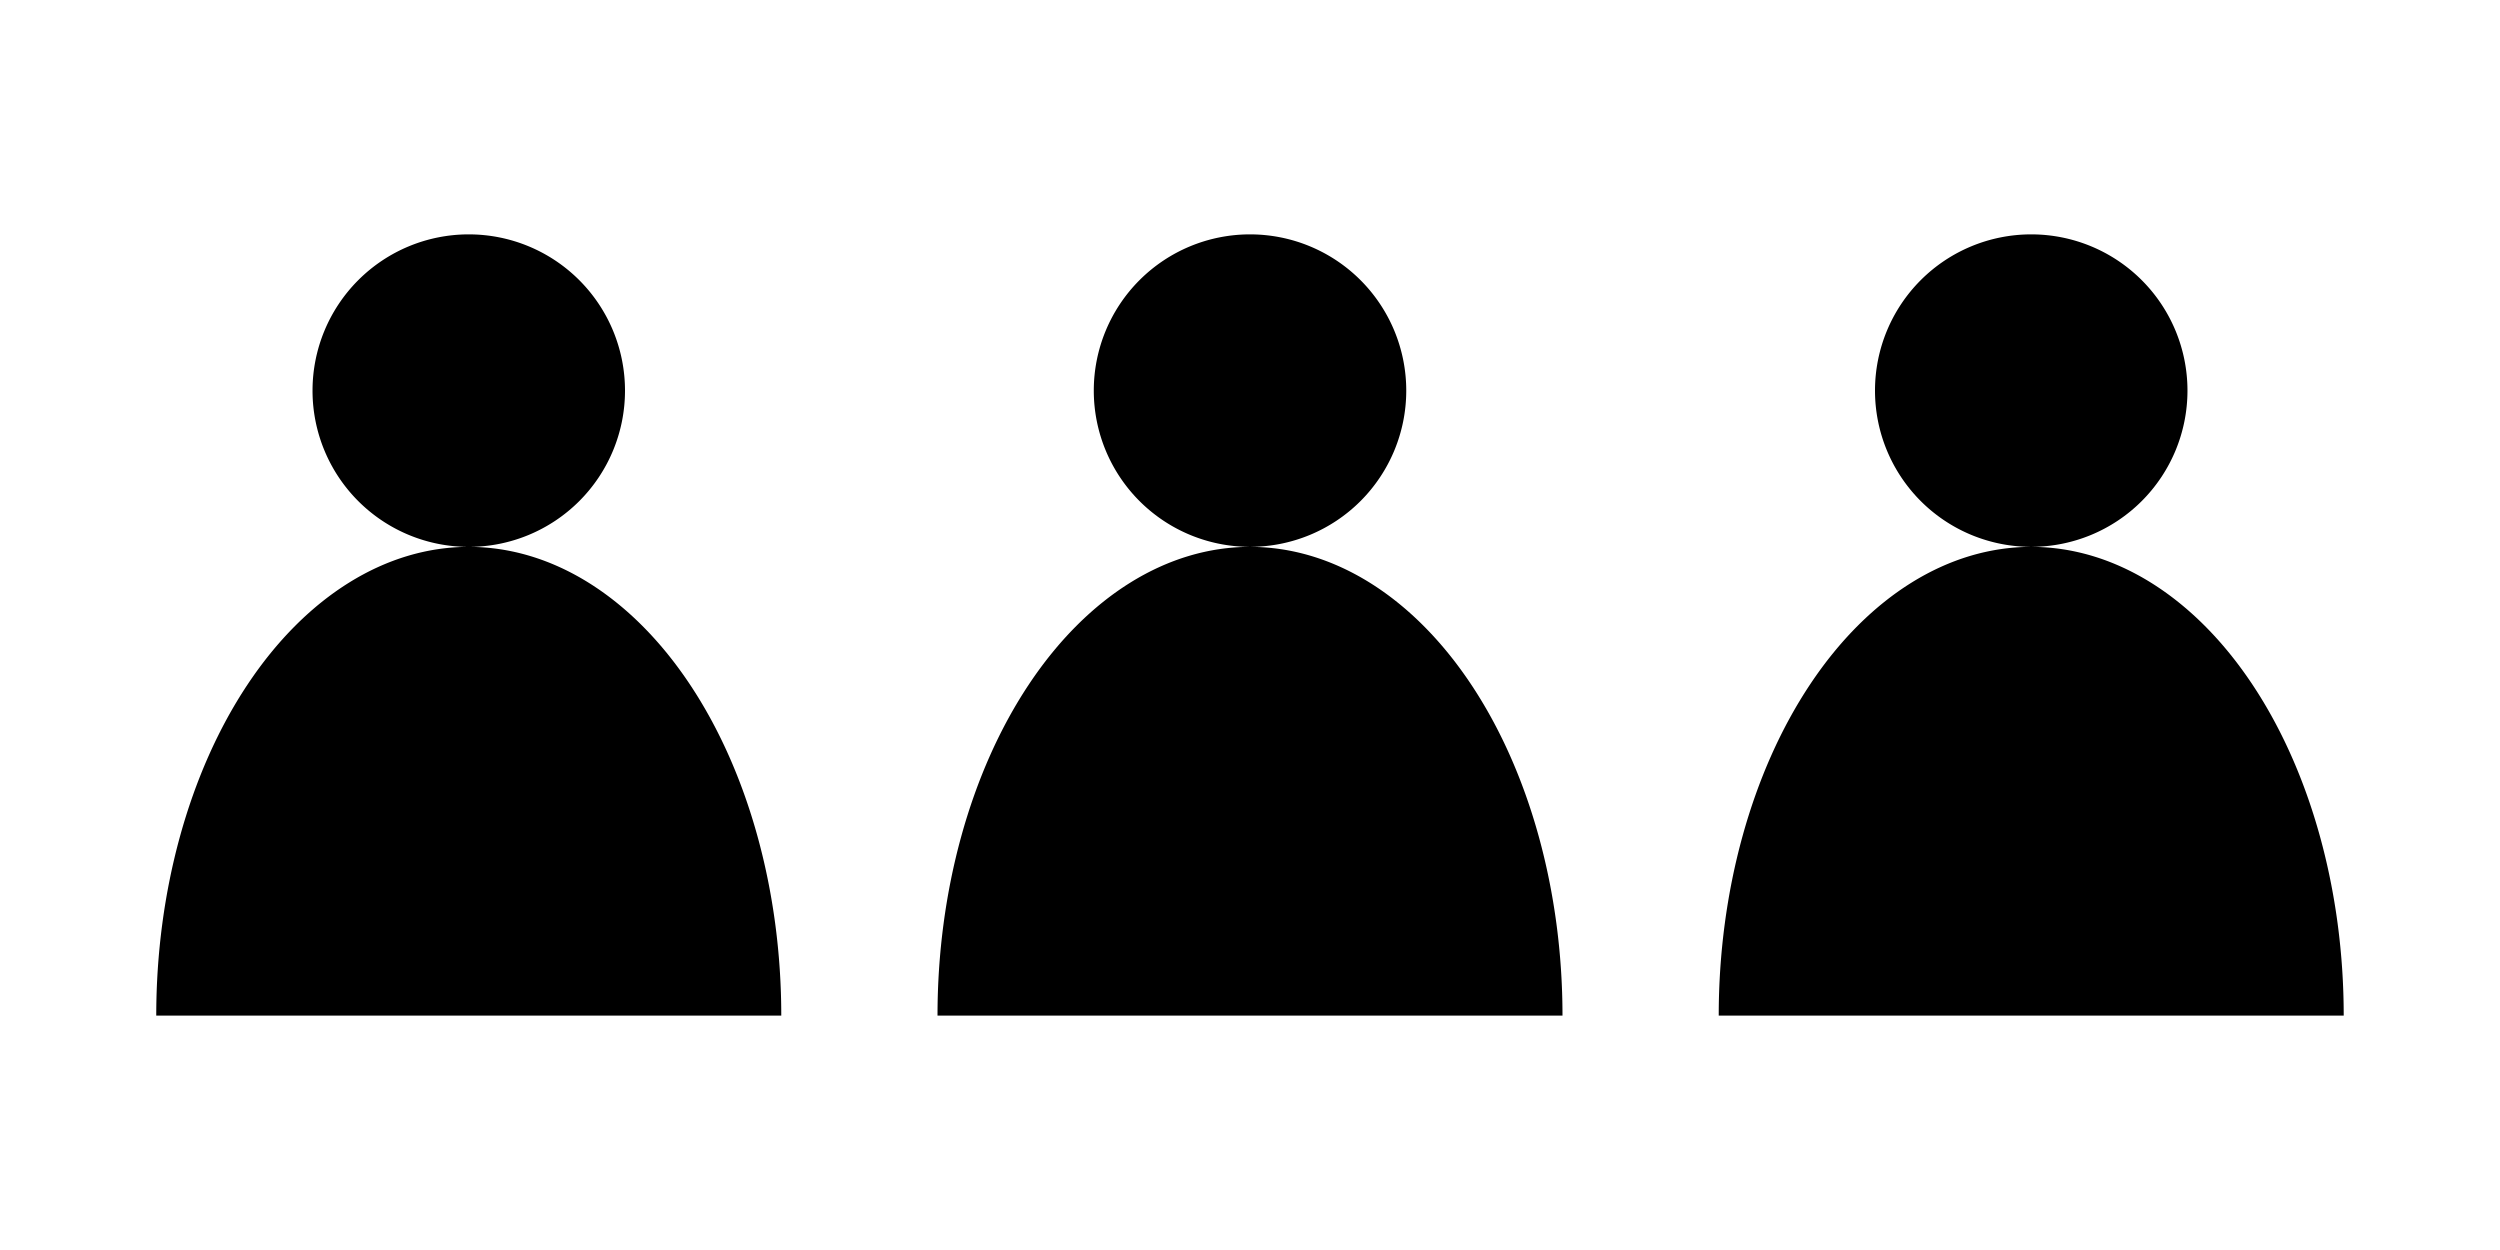
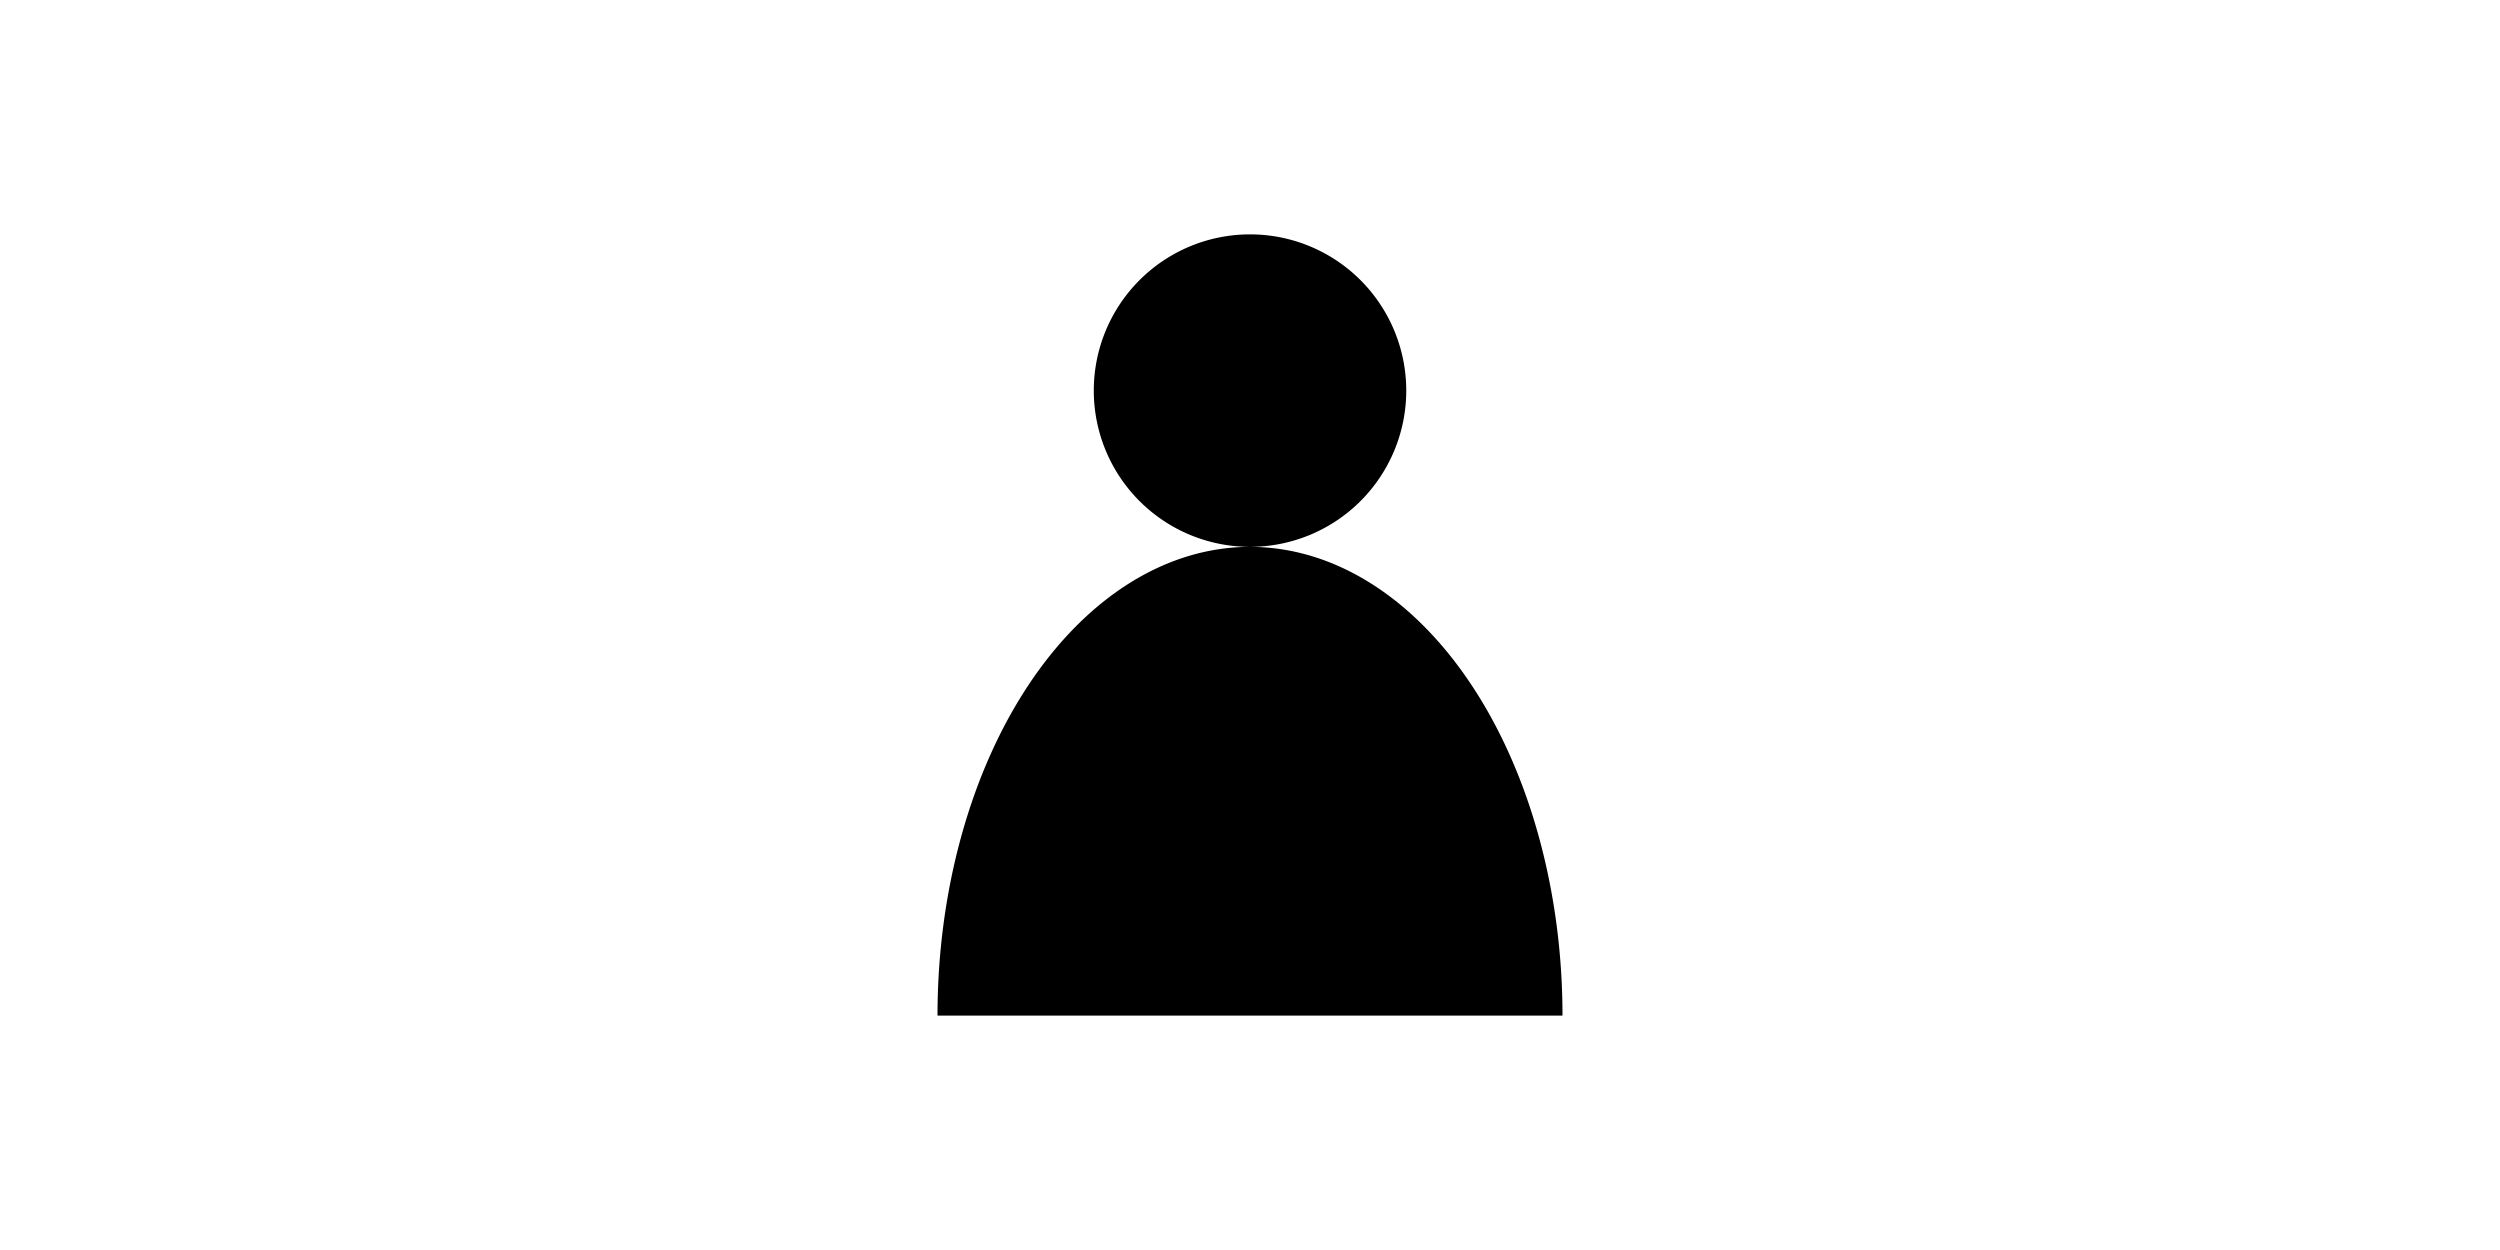
<svg xmlns="http://www.w3.org/2000/svg" xmlns:ns1="http://www.inkscape.org/namespaces/inkscape" xmlns:ns2="http://sodipodi.sourceforge.net/DTD/sodipodi-0.dtd" width="256" height="128" viewBox="0 0 67.733 33.867" version="1.1" id="svg5" ns1:version="1.2 (dc2aedaf03, 2022-05-15)" ns2:docname="icone_vagas.svg">
  <ns2:namedview id="namedview7" pagecolor="#ffffff" bordercolor="#999999" borderopacity="1" ns1:showpageshadow="true" ns1:pageopacity="0" ns1:pagecheckerboard="true" ns1:deskcolor="#d1d1d1" ns1:document-units="px" showgrid="true" ns1:zoom="2.8284271" ns1:cx="81.670834" ns1:cy="53.033009" ns1:window-width="1920" ns1:window-height="1009" ns1:window-x="-8" ns1:window-y="-8" ns1:window-maximized="1" ns1:current-layer="layer1">
    <ns1:grid type="xygrid" id="grid326" spacingx="4.233" spacingy="4.233" empspacing="8" originx="0" originy="0" />
  </ns2:namedview>
  <defs id="defs2" />
  <g ns1:label="Camada 1" ns1:groupmode="layer" id="layer1">
-     <path id="path3950" style="fill:#000000;stroke:none;stroke-width:2.117;stroke-linecap:round;stroke-linejoin:round;stroke-miterlimit:4;stroke-dasharray:none;stop-color:#000000" d="M 12.7,6.35 A 4.233,4.233 0 0 0 8.467,10.583 4.233,4.233 0 0 0 12.7,14.817 4.233,4.233 0 0 0 16.933,10.583 4.233,4.233 0 0 0 12.7,6.35 Z m 0,8.467 a 8.467,12.7 0 0 0 -8.467,12.7 H 21.167 A 8.467,12.7 0 0 0 12.7,14.817 Z" />
    <path id="path4062" style="fill:#000000;stroke:none;stroke-width:2.117;stroke-linecap:round;stroke-linejoin:round;stroke-miterlimit:4;stroke-dasharray:none;stop-color:#000000" d="m 33.867,6.35 a 4.233,4.233 0 0 0 -4.233,4.233 4.233,4.233 0 0 0 4.233,4.233 4.233,4.233 0 0 0 4.233,-4.233 4.233,4.233 0 0 0 -4.233,-4.233 z m 0,8.467 a 8.467,12.7 0 0 0 -8.467,12.7 h 16.933 a 8.467,12.7 0 0 0 -8.467,-12.7 z" />
-     <path id="path4064" style="fill:#000000;stroke:none;stroke-width:2.117;stroke-linecap:round;stroke-linejoin:round;stroke-miterlimit:4;stroke-dasharray:none;stop-color:#000000" d="m 55.033,6.35 a 4.233,4.233 0 0 0 -4.233,4.233 4.233,4.233 0 0 0 4.233,4.233 4.233,4.233 0 0 0 4.233,-4.233 4.233,4.233 0 0 0 -4.233,-4.233 z m 0,8.467 a 8.467,12.7 0 0 0 -8.467,12.7 h 16.933 a 8.467,12.7 0 0 0 -8.467,-12.7 z" />
  </g>
</svg>